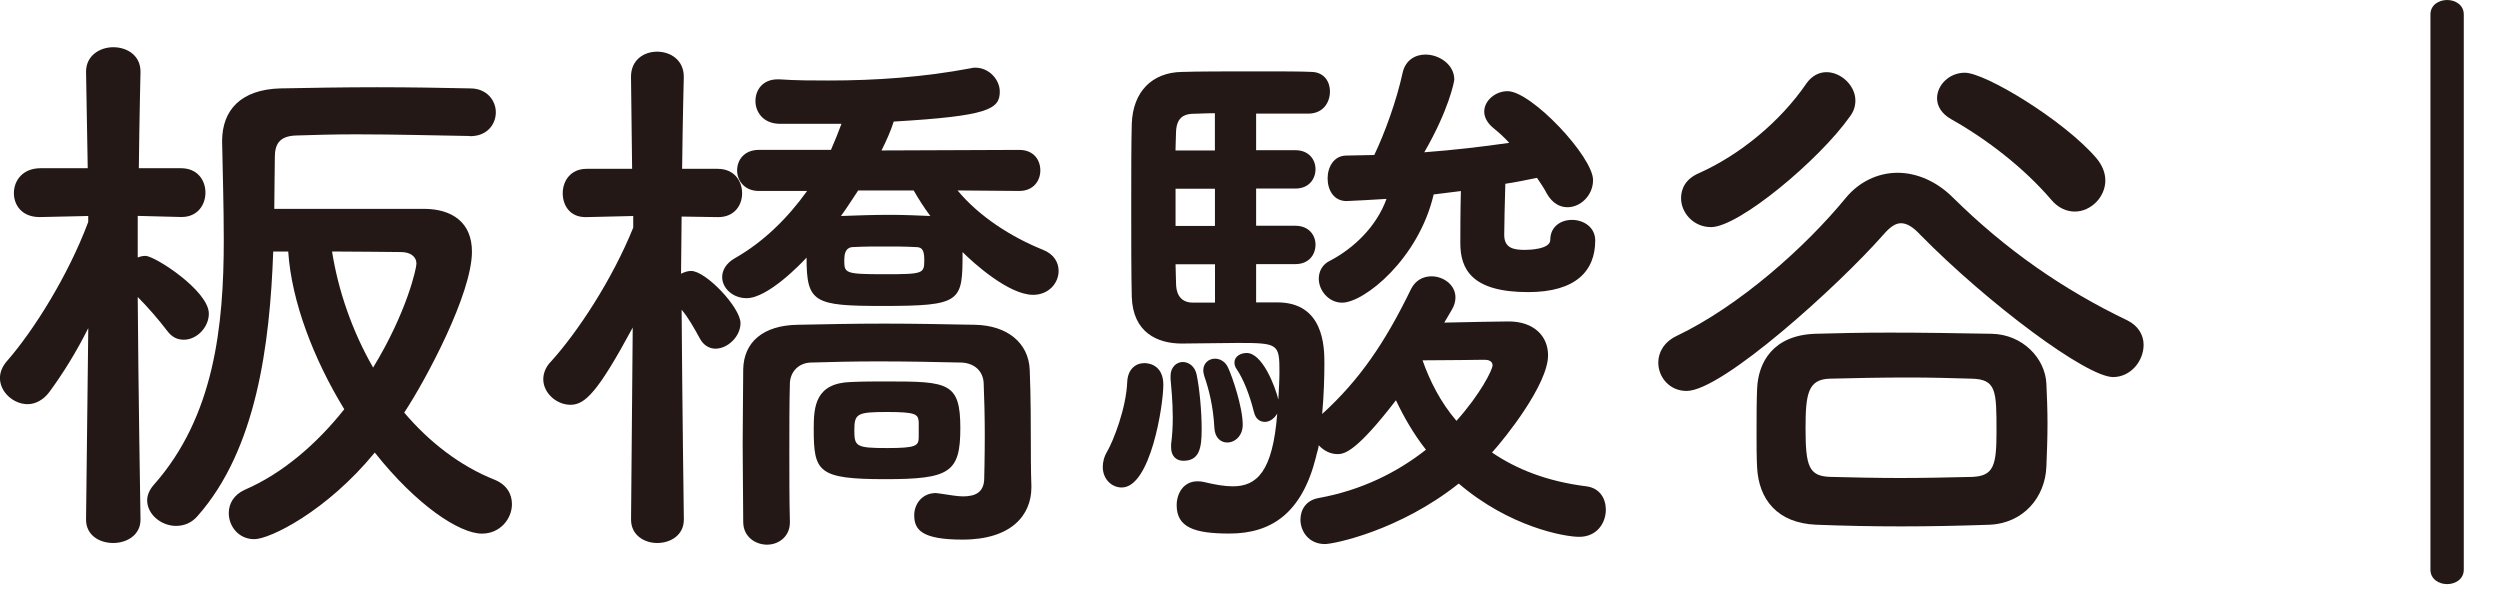
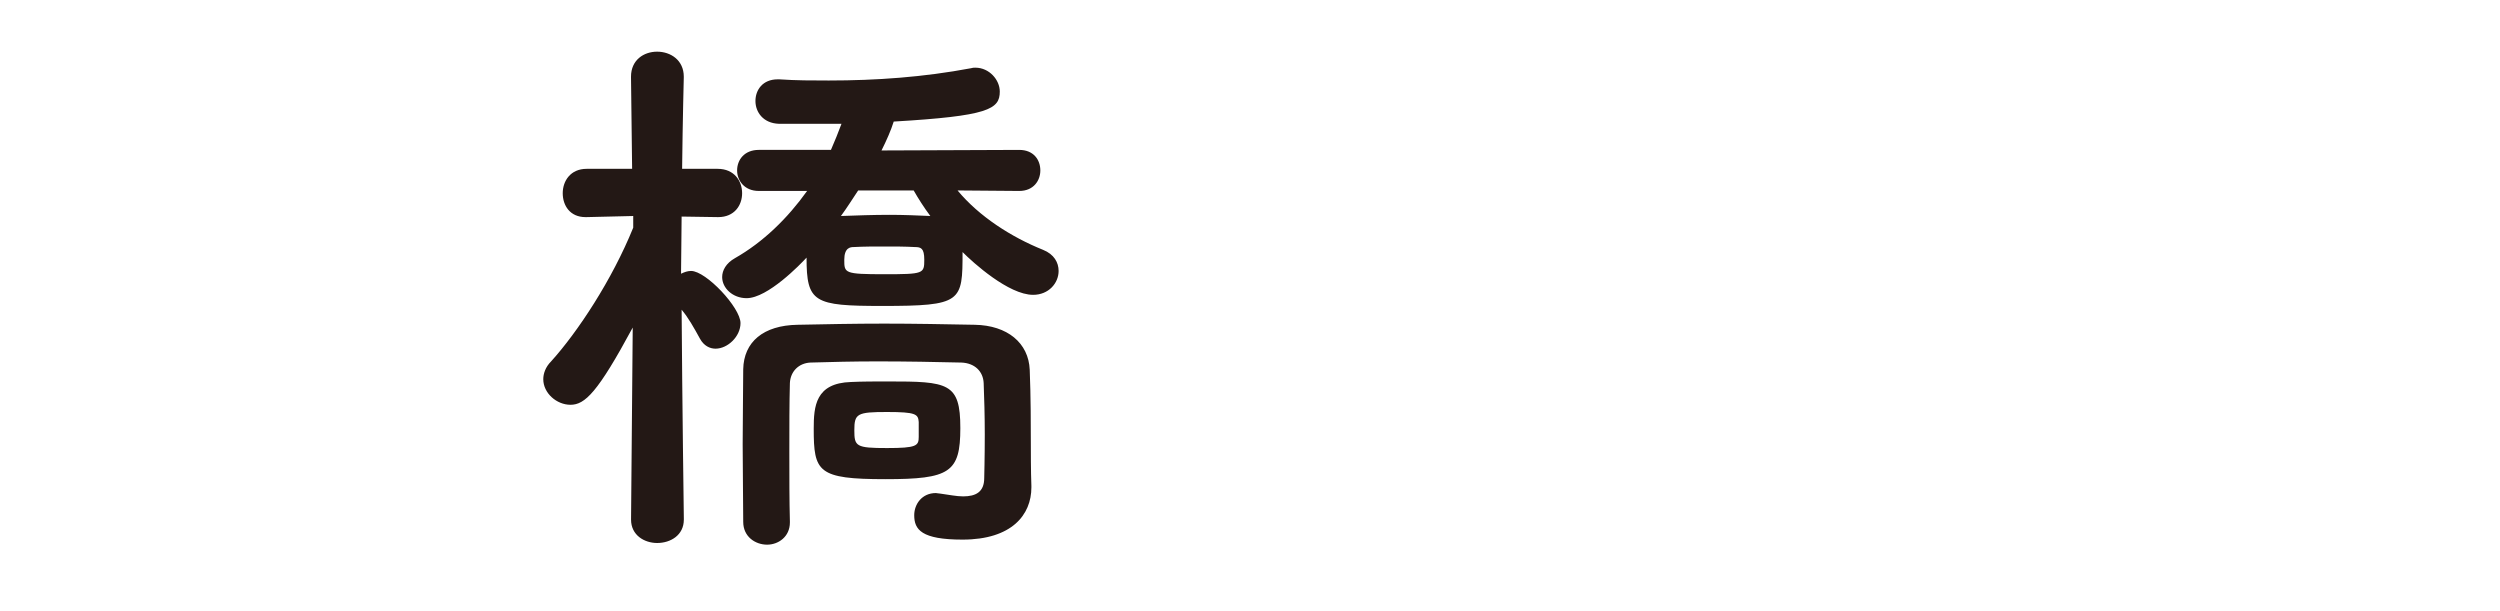
<svg xmlns="http://www.w3.org/2000/svg" version="1.1" x="0px" y="0px" width="45px" height="11px" viewBox="0 0 45 11" style="enable-background:new 0 0 45 11;" xml:space="preserve">
  <style type="text/css">
	.st0{fill:#FFFFFF;}
	.st1{fill:#231815;}
</style>
  <defs>
</defs>
-   <rect class="st0" width="45" height="11" />
  <g>
    <g>
-       <path class="st1" d="M2.529,9.354c0,0.28-0.25,0.42-0.49,0.42c-0.25,0-0.49-0.14-0.49-0.42v-0.01l0.04-3.438    c-0.21,0.42-0.45,0.81-0.7,1.149c-0.11,0.15-0.26,0.22-0.39,0.22c-0.26,0-0.5-0.22-0.5-0.47c0-0.1,0.04-0.21,0.13-0.31    c0.48-0.55,1.1-1.539,1.459-2.499V3.888L0.73,3.907c-0.01,0-0.01,0-0.02,0c-0.31,0-0.46-0.21-0.46-0.43    c0-0.229,0.16-0.449,0.48-0.449h0.849l-0.03-1.729v-0.01c0-0.29,0.25-0.439,0.49-0.439c0.25,0,0.49,0.149,0.49,0.439v0.01    c0,0-0.02,0.81-0.03,1.729h0.759c0.3,0,0.44,0.22,0.44,0.439s-0.14,0.439-0.43,0.439h-0.01l-0.779-0.02v0.749    c0.05-0.02,0.09-0.029,0.14-0.029c0.17,0,1.14,0.629,1.14,1.039c0,0.25-0.22,0.47-0.45,0.47c-0.11,0-0.21-0.04-0.3-0.16    c-0.15-0.199-0.36-0.439-0.53-0.609c0.01,1.569,0.05,3.998,0.05,3.998V9.354z M8.456,2.448c-0.61-0.01-1.359-0.03-2.049-0.03    c-0.4,0-0.77,0.011-1.08,0.021c-0.3,0.01-0.38,0.16-0.38,0.39c0,0.29-0.01,0.6-0.01,0.93h2.688c0.52,0,0.87,0.25,0.87,0.77    c0,0.76-0.83,2.309-1.219,2.898c0.45,0.529,1,0.959,1.629,1.209c0.22,0.09,0.31,0.26,0.31,0.439c0,0.261-0.21,0.53-0.54,0.53    c-0.399,0-1.169-0.5-1.929-1.459c-0.87,1.06-1.889,1.559-2.169,1.559s-0.459-0.229-0.459-0.47c0-0.17,0.09-0.33,0.29-0.42    c0.67-0.289,1.29-0.819,1.789-1.449c-0.55-0.899-0.95-1.938-1.009-2.838h-0.27c-0.06,1.669-0.3,3.558-1.359,4.757    c-0.11,0.13-0.25,0.181-0.39,0.181c-0.27,0-0.52-0.21-0.52-0.46c0-0.09,0.04-0.19,0.12-0.28c1.089-1.229,1.259-2.858,1.259-4.407    c0-0.609-0.02-1.22-0.03-1.779c0-0.56,0.34-0.93,1.049-0.949c0.52-0.01,1.14-0.021,1.739-0.021c0.609,0,1.199,0.011,1.679,0.021    c0.3,0,0.46,0.22,0.46,0.43c0,0.22-0.16,0.43-0.46,0.43H8.456z M7.496,4.747c0-0.13-0.11-0.21-0.28-0.21    c-0.23,0-0.729-0.01-1.239-0.01c0.11,0.699,0.36,1.429,0.739,2.089C7.326,5.616,7.496,4.827,7.496,4.747z" />
      <path class="st1" d="M12.309,9.354c0,0.28-0.24,0.42-0.48,0.42c-0.23,0-0.47-0.14-0.47-0.42v-0.01l0.03-3.448    c-0.63,1.169-0.86,1.39-1.12,1.39c-0.25,0-0.49-0.21-0.49-0.46c0-0.101,0.04-0.22,0.14-0.32c0.479-0.529,1.099-1.469,1.479-2.408    v-0.21l-0.839,0.02c-0.01,0-0.01,0-0.02,0c-0.28,0-0.41-0.21-0.41-0.43s0.14-0.439,0.43-0.439h0.819l-0.02-1.649v-0.01    c0-0.3,0.23-0.45,0.47-0.45s0.48,0.15,0.48,0.45v0.01c0,0-0.02,0.77-0.03,1.649h0.64c0.3,0,0.44,0.22,0.44,0.439    s-0.14,0.43-0.43,0.43h-0.01l-0.649-0.01c0,0.36-0.01,0.699-0.01,0.989v0.04c0.06-0.03,0.12-0.05,0.18-0.05    c0.27,0,0.89,0.66,0.89,0.939c0,0.24-0.23,0.46-0.45,0.46c-0.1,0-0.209-0.05-0.28-0.18c-0.11-0.2-0.21-0.38-0.33-0.521    c0.01,1.569,0.04,3.769,0.04,3.769V9.354z M17.236,3.428c0.39,0.47,0.969,0.84,1.539,1.069c0.2,0.08,0.28,0.23,0.28,0.38    c0,0.22-0.18,0.43-0.459,0.43c-0.44,0-1.08-0.579-1.27-0.77c0,0.899-0.01,0.97-1.449,0.97c-1.229,0-1.359-0.061-1.359-0.87    c-0.11,0.12-0.699,0.73-1.079,0.73c-0.25,0-0.44-0.181-0.44-0.38c0-0.12,0.07-0.25,0.23-0.34c0.51-0.29,0.949-0.72,1.299-1.21    h-0.87c-0.26,0-0.39-0.189-0.39-0.369c0-0.19,0.13-0.37,0.39-0.37h1.299c0.07-0.16,0.13-0.31,0.19-0.47c0,0,0,0-1.129,0    c-0.28-0.01-0.42-0.21-0.42-0.41c0-0.199,0.13-0.39,0.4-0.39c0.01,0,0.02,0,0.03,0c0.3,0.021,0.6,0.021,0.89,0.021    c0.859,0,1.709-0.061,2.559-0.221c0.03-0.01,0.05-0.01,0.08-0.01c0.25,0,0.439,0.22,0.439,0.43c0,0.32-0.209,0.44-1.909,0.54    c-0.05,0.16-0.13,0.34-0.22,0.52l2.479-0.01c0.26,0,0.38,0.18,0.38,0.37c0,0.18-0.12,0.369-0.38,0.369L17.236,3.428z     M17.726,7.815c0-0.32-0.01-0.67-0.02-0.92c-0.01-0.21-0.16-0.359-0.4-0.369c-0.459-0.011-0.989-0.021-1.509-0.021    c-0.43,0-0.839,0.01-1.209,0.021c-0.21,0.01-0.36,0.159-0.37,0.369c-0.01,0.36-0.01,0.8-0.01,1.239c0,0.44,0,0.88,0.01,1.25    c0,0.01,0,0.01,0,0.02c0,0.26-0.21,0.4-0.41,0.4c-0.21,0-0.43-0.141-0.43-0.41c0-0.439-0.01-0.92-0.01-1.399    s0.01-0.949,0.01-1.349c0.01-0.49,0.36-0.79,0.979-0.8c0.5-0.01,1.02-0.021,1.559-0.021s1.089,0.011,1.629,0.021    c0.59,0.01,0.97,0.329,0.99,0.81c0.02,0.47,0.02,1.06,0.02,1.309c0,0.11,0,0.54,0.01,0.78c0,0.01,0,0.02,0,0.029    c0,0.49-0.35,0.939-1.239,0.939c-0.74,0-0.87-0.18-0.87-0.439c0-0.2,0.14-0.399,0.39-0.399c0.02,0,0.05,0.01,0.08,0.01    c0.15,0.02,0.29,0.05,0.41,0.05c0.23,0,0.38-0.08,0.38-0.33C17.716,8.604,17.726,8.235,17.726,7.815z M15.937,8.625    c-1.219,0-1.29-0.13-1.29-0.909c0-0.4,0.03-0.82,0.67-0.84c0.21-0.01,0.439-0.01,0.66-0.01c1.089,0,1.309,0.02,1.309,0.839    C17.286,8.505,17.096,8.625,15.937,8.625z M15.447,3.428c-0.1,0.15-0.2,0.31-0.31,0.46c0.27-0.01,0.58-0.021,0.88-0.021    c0.25,0,0.5,0.011,0.729,0.021c-0.12-0.16-0.22-0.32-0.3-0.46H15.447z M16.467,4.447c-0.17-0.01-0.36-0.01-0.55-0.01    c-0.18,0-0.37,0-0.55,0.01c-0.06,0-0.17,0.01-0.17,0.229c0,0.24,0,0.26,0.72,0.26c0.709,0,0.72-0.01,0.72-0.26    C16.637,4.467,16.577,4.447,16.467,4.447z M16.537,7.596c-0.01-0.141-0.05-0.18-0.57-0.18c-0.54,0-0.589,0.029-0.589,0.329    c0,0.29,0.03,0.32,0.589,0.32c0.53,0,0.57-0.04,0.57-0.2V7.596z" />
-       <path class="st1" d="M19.85,8.405c0-0.08,0.02-0.18,0.08-0.28c0.11-0.189,0.34-0.77,0.36-1.249c0.01-0.229,0.15-0.34,0.31-0.34    c0.1,0,0.34,0.05,0.34,0.39c0,0.37-0.23,1.849-0.75,1.849C20.01,8.774,19.85,8.625,19.85,8.405z M25.997,5.807    c0.439-0.01,1.02-0.021,1.159-0.021c0.45,0,0.709,0.26,0.709,0.61c0,0.52-0.77,1.489-1.009,1.749c0.44,0.3,0.989,0.52,1.699,0.609    c0.24,0.03,0.35,0.22,0.35,0.42c0,0.239-0.16,0.489-0.479,0.489c-0.27,0-1.259-0.18-2.169-0.959    c-1.069,0.85-2.249,1.089-2.409,1.089c-0.29,0-0.44-0.229-0.44-0.439c0-0.18,0.1-0.35,0.33-0.39c0.77-0.14,1.409-0.46,1.929-0.869    c-0.22-0.28-0.399-0.59-0.54-0.89c-0.7,0.909-0.919,0.969-1.049,0.969s-0.25-0.06-0.34-0.159c-0.01,0.08-0.04,0.149-0.05,0.21    c-0.25,0.999-0.79,1.379-1.559,1.379c-0.629,0-0.949-0.11-0.949-0.51c0-0.22,0.13-0.43,0.37-0.43c0.04,0,0.07,0,0.11,0.01    c0.21,0.05,0.38,0.08,0.53,0.08c0.43,0,0.72-0.26,0.8-1.31c-0.05,0.09-0.14,0.15-0.22,0.15c-0.09,0-0.17-0.05-0.2-0.18    c-0.08-0.32-0.19-0.59-0.31-0.77c-0.03-0.04-0.04-0.08-0.04-0.12c0-0.101,0.1-0.17,0.22-0.17c0.28,0,0.51,0.59,0.57,0.839    c0.01-0.18,0.02-0.359,0.02-0.499c0-0.5-0.02-0.521-0.739-0.521c-0.34,0-0.709,0.011-1.02,0.011c-0.44,0-0.879-0.2-0.899-0.84    c-0.01-0.39-0.01-0.999-0.01-1.599c0-0.601,0-1.189,0.01-1.52c0.02-0.569,0.36-0.92,0.899-0.93c0.28-0.01,0.87-0.01,1.399-0.01    c0.399,0,0.759,0,0.949,0.01c0.22,0.01,0.32,0.18,0.32,0.35c0,0.2-0.12,0.39-0.37,0.4h-0.959v0.659h0.709    c0.24,0,0.36,0.17,0.36,0.34c0,0.18-0.12,0.35-0.36,0.35h-0.709v0.67h0.709c0.24,0,0.36,0.17,0.36,0.34    c0,0.18-0.12,0.35-0.36,0.35h-0.709v0.689h0.38c0.839,0,0.849,0.8,0.849,1.1c0,0.24-0.01,0.58-0.04,0.909    c0.669-0.609,1.129-1.279,1.599-2.248c0.08-0.16,0.22-0.23,0.37-0.23c0.21,0,0.43,0.15,0.43,0.38c0,0.07-0.02,0.15-0.07,0.23    L25.997,5.807z M21.08,8.056c0-0.021,0-0.04,0-0.061c0.02-0.149,0.03-0.31,0.03-0.479c0-0.29-0.03-0.58-0.04-0.699    c0-0.021,0-0.03,0-0.051c0-0.159,0.11-0.25,0.22-0.25s0.22,0.08,0.25,0.23c0.05,0.239,0.09,0.649,0.09,0.979    c0,0.34-0.04,0.569-0.33,0.569C21.18,8.295,21.08,8.215,21.08,8.056z M21.869,2.038c-0.19,0-0.33,0.011-0.42,0.011    c-0.15,0.01-0.27,0.08-0.28,0.319c0,0.09-0.01,0.21-0.01,0.34h0.709V2.038z M21.869,3.397H21.16v0.67h0.709V3.397z M21.869,4.757    H21.16c0,0.14,0.01,0.271,0.01,0.38c0.01,0.19,0.11,0.31,0.3,0.31c0,0,0.01,0,0.02,0h0.38V4.757z M21.859,7.705    c-0.02-0.39-0.1-0.699-0.18-0.929c-0.01-0.04-0.02-0.07-0.02-0.11c0-0.13,0.1-0.21,0.21-0.21c0.09,0,0.19,0.05,0.24,0.17    c0.07,0.15,0.26,0.699,0.26,1.02c0,0.2-0.14,0.319-0.28,0.319C21.979,7.965,21.869,7.886,21.859,7.705z M27.096,3.308    c-0.01,0.26-0.02,0.84-0.02,0.92c0,0.239,0.17,0.27,0.37,0.27c0.08,0,0.459-0.01,0.459-0.18c0-0.24,0.19-0.36,0.39-0.36    c0.209,0,0.419,0.131,0.419,0.37c0,0.55-0.35,0.93-1.209,0.93c-1.009,0-1.219-0.41-1.219-0.88c0-0.01,0-0.02,0-0.029    c0-0.07,0-0.58,0.01-0.91c-0.16,0.021-0.32,0.04-0.49,0.061c-0.27,1.159-1.25,1.948-1.649,1.948c-0.24,0-0.419-0.22-0.419-0.43    c0-0.13,0.06-0.26,0.21-0.329c0.419-0.221,0.83-0.61,1.009-1.109c-0.16,0.01-0.65,0.039-0.72,0.039c-0.23,0-0.34-0.199-0.34-0.409    c0-0.2,0.11-0.41,0.34-0.41c0.17,0,0.33-0.01,0.5-0.01c0.19-0.399,0.399-0.97,0.51-1.479c0.05-0.229,0.229-0.329,0.41-0.329    c0.25,0,0.52,0.18,0.52,0.449c0,0.04-0.1,0.55-0.54,1.31c0.53-0.04,1.049-0.1,1.529-0.17c-0.09-0.1-0.19-0.19-0.29-0.27    c-0.11-0.091-0.16-0.2-0.16-0.29c0-0.2,0.2-0.37,0.42-0.37c0.43,0,1.539,1.18,1.539,1.6c0,0.279-0.229,0.489-0.459,0.489    c-0.14,0-0.27-0.07-0.37-0.24c-0.05-0.1-0.12-0.199-0.18-0.289C27.486,3.238,27.296,3.278,27.096,3.308z M26.866,6.576    c0-0.08-0.08-0.1-0.14-0.1c-0.01,0-0.02,0-0.03,0c-0.07,0-0.64,0.01-1.09,0.01c0.13,0.369,0.32,0.749,0.61,1.089    C26.646,7.096,26.866,6.656,26.866,6.576z" />
-       <path class="st1" d="M34.567,4.228c-0.13-0.14-0.24-0.21-0.35-0.21c-0.1,0-0.2,0.07-0.32,0.21    c-0.81,0.919-2.898,2.809-3.538,2.809c-0.31,0-0.51-0.25-0.51-0.51c0-0.181,0.1-0.37,0.33-0.48    c1.129-0.539,2.319-1.599,3.048-2.488c0.24-0.29,0.58-0.449,0.929-0.449c0.34,0,0.7,0.149,1,0.449    c0.95,0.939,1.989,1.659,3.139,2.209c0.2,0.1,0.29,0.27,0.29,0.439c0,0.29-0.23,0.58-0.55,0.58    C37.556,6.786,35.787,5.467,34.567,4.228z M30.799,4.088c-0.32,0-0.54-0.261-0.54-0.521c0-0.18,0.09-0.35,0.32-0.449    c0.739-0.33,1.469-0.93,1.939-1.619c0.1-0.14,0.229-0.2,0.359-0.2c0.26,0,0.52,0.24,0.52,0.51c0,0.1-0.03,0.2-0.1,0.29    C32.748,2.878,31.299,4.088,30.799,4.088z M34.217,9.475c-0.51,0-1.009-0.01-1.529-0.03c-0.69-0.03-1.03-0.449-1.06-1.029    c-0.01-0.189-0.01-0.399-0.01-0.609c0-0.29,0-0.58,0.01-0.81c0.02-0.48,0.29-0.96,1.04-0.989c0.39-0.011,0.849-0.021,1.339-0.021    c0.6,0,1.24,0.01,1.839,0.021c0.569,0.01,0.969,0.449,0.989,0.899c0.01,0.22,0.02,0.47,0.02,0.719c0,0.261-0.01,0.521-0.02,0.771    c-0.02,0.549-0.41,1.029-1.04,1.049C35.247,9.465,34.727,9.475,34.217,9.475z M35.937,7.775c0-0.739,0-0.949-0.45-0.959    c-0.35-0.011-0.74-0.021-1.129-0.021c-0.48,0-0.979,0.01-1.419,0.021c-0.399,0.01-0.439,0.279-0.439,0.899    c0,0.68,0.06,0.859,0.45,0.869c0.4,0.01,0.83,0.02,1.259,0.02s0.87-0.01,1.299-0.02C35.887,8.565,35.937,8.375,35.937,7.775z     M36.916,3.588c-0.48-0.56-1.149-1.08-1.789-1.439c-0.18-0.1-0.26-0.24-0.26-0.38c0-0.239,0.22-0.46,0.5-0.46    c0.37,0,1.789,0.86,2.369,1.539c0.11,0.131,0.16,0.271,0.16,0.4c0,0.3-0.26,0.56-0.55,0.56    C37.206,3.808,37.046,3.748,36.916,3.588z" />
-       <path class="st1" d="M43.748,0.26c0-0.17,0.15-0.26,0.3-0.26s0.3,0.09,0.3,0.26v9.994c0,0.17-0.15,0.26-0.3,0.26    s-0.3-0.09-0.3-0.26V0.26z" />
    </g>
  </g>
</svg>